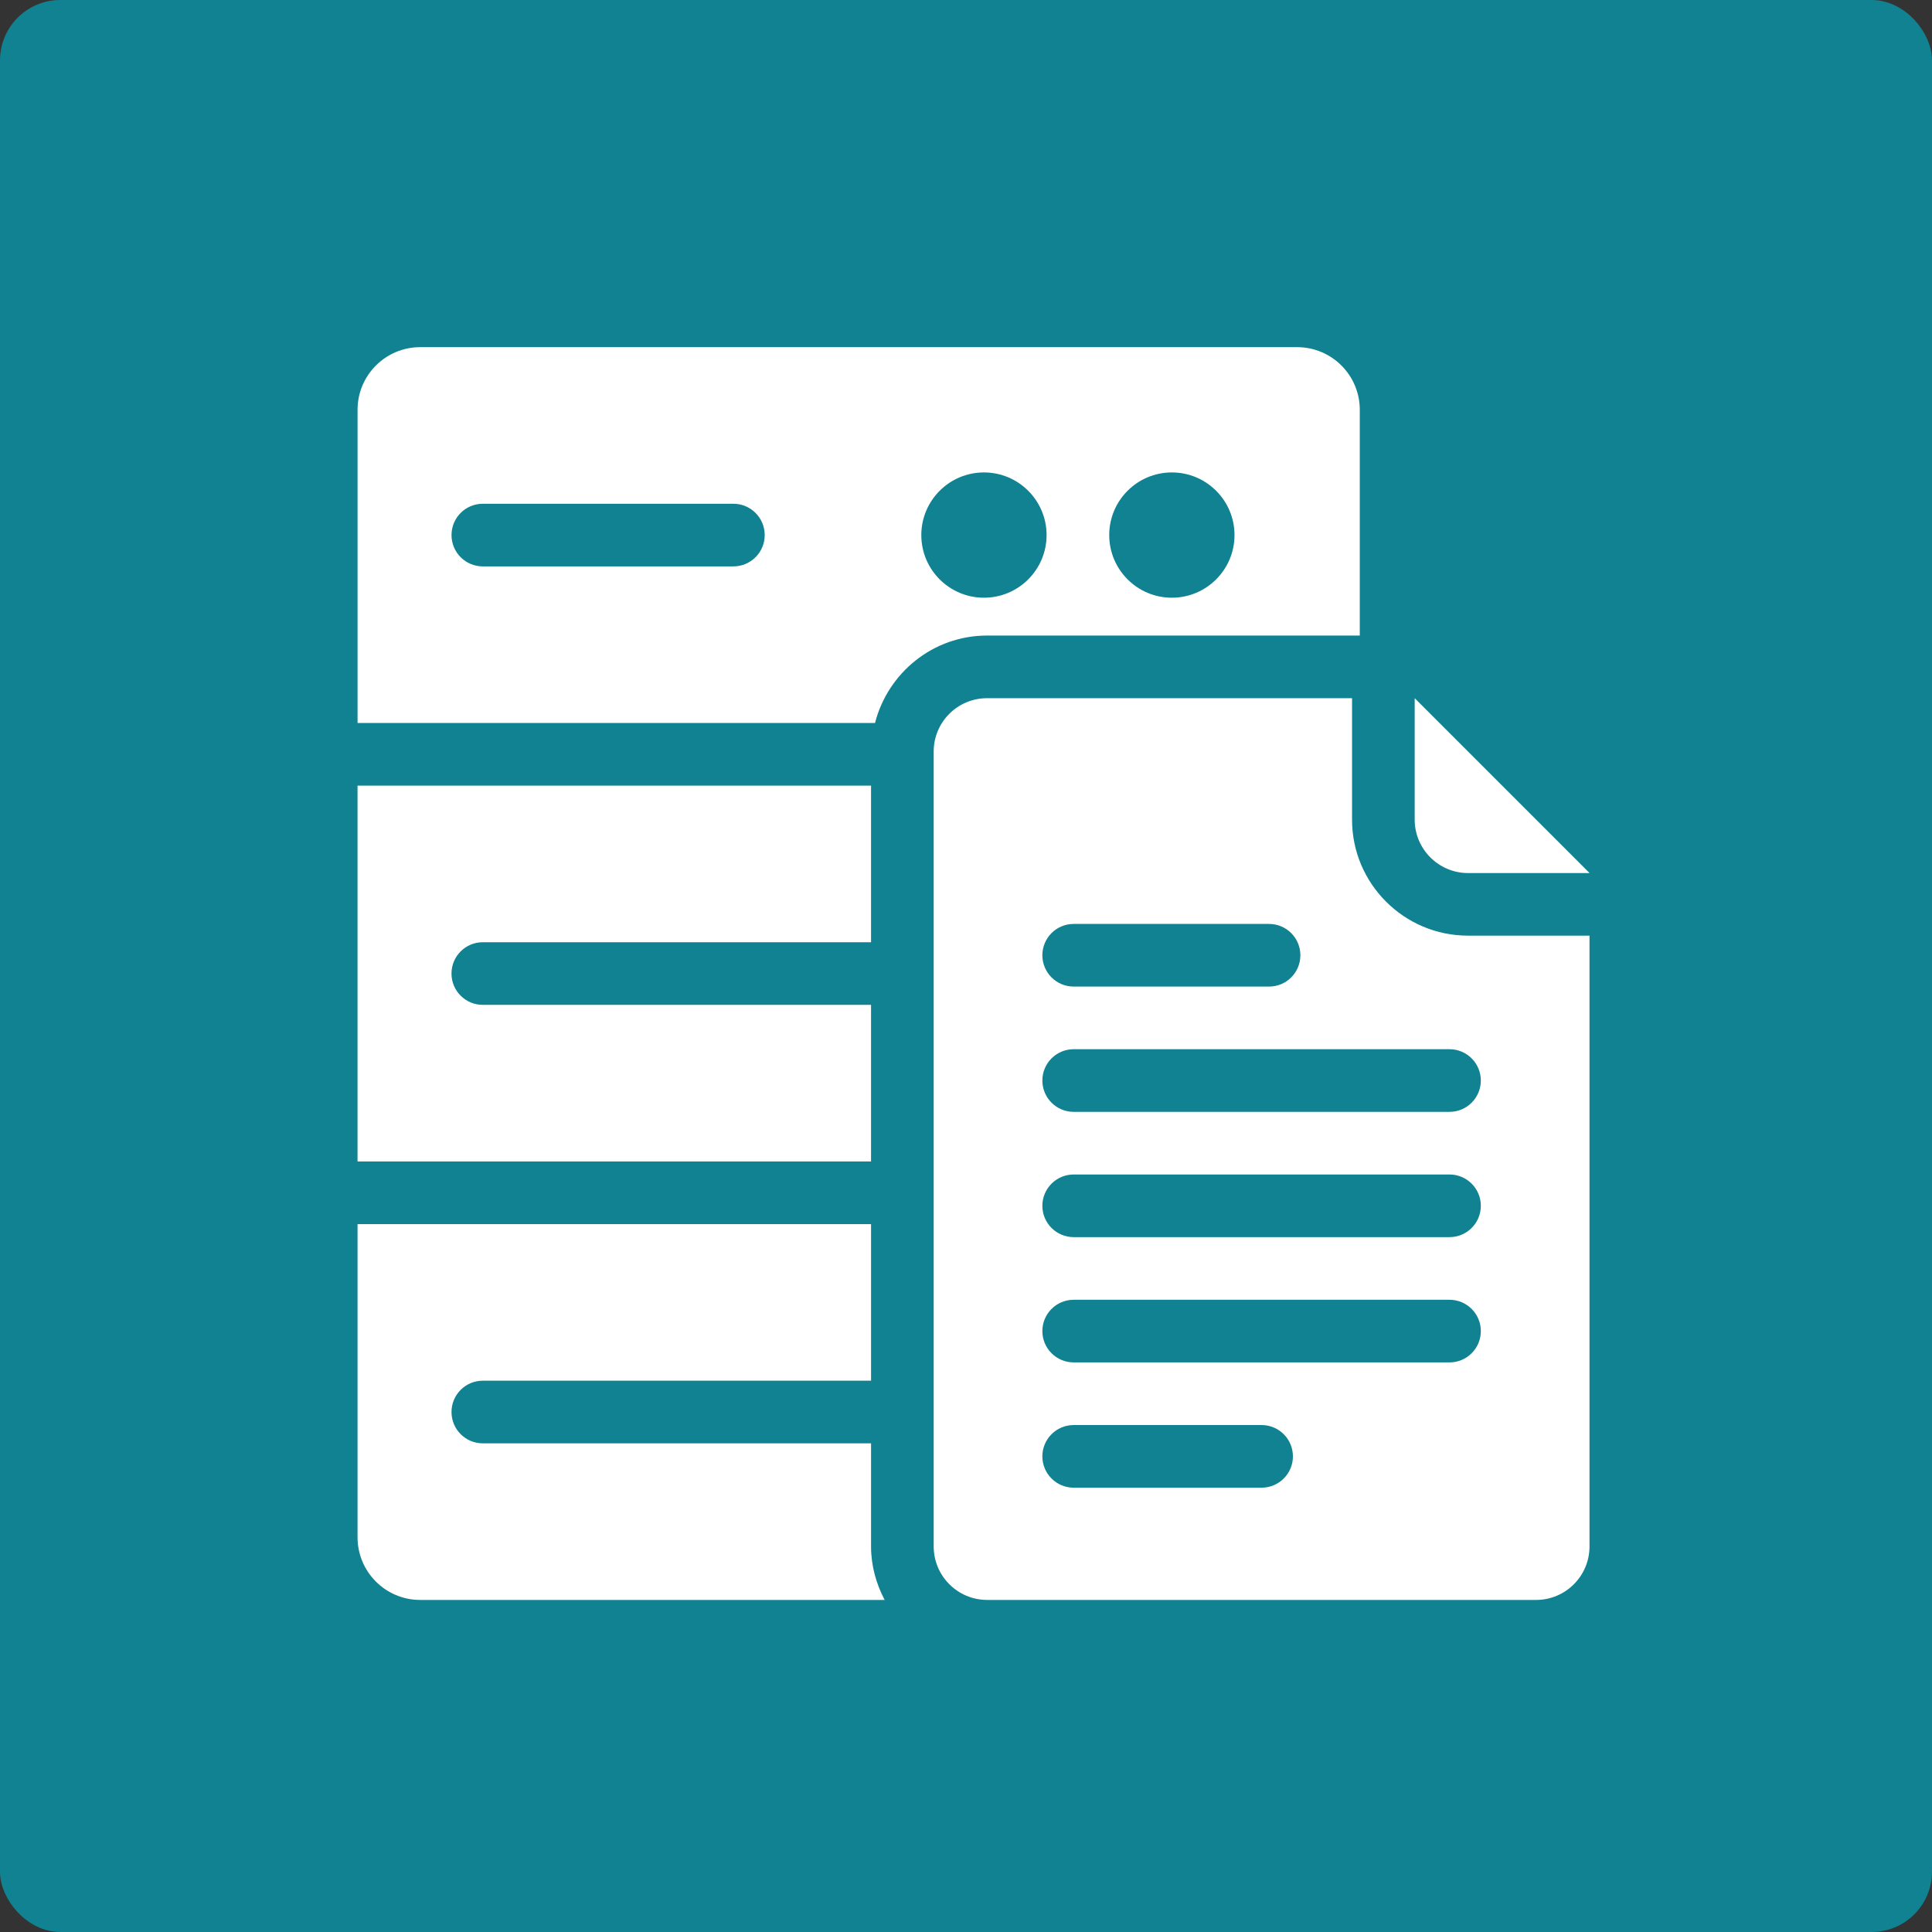
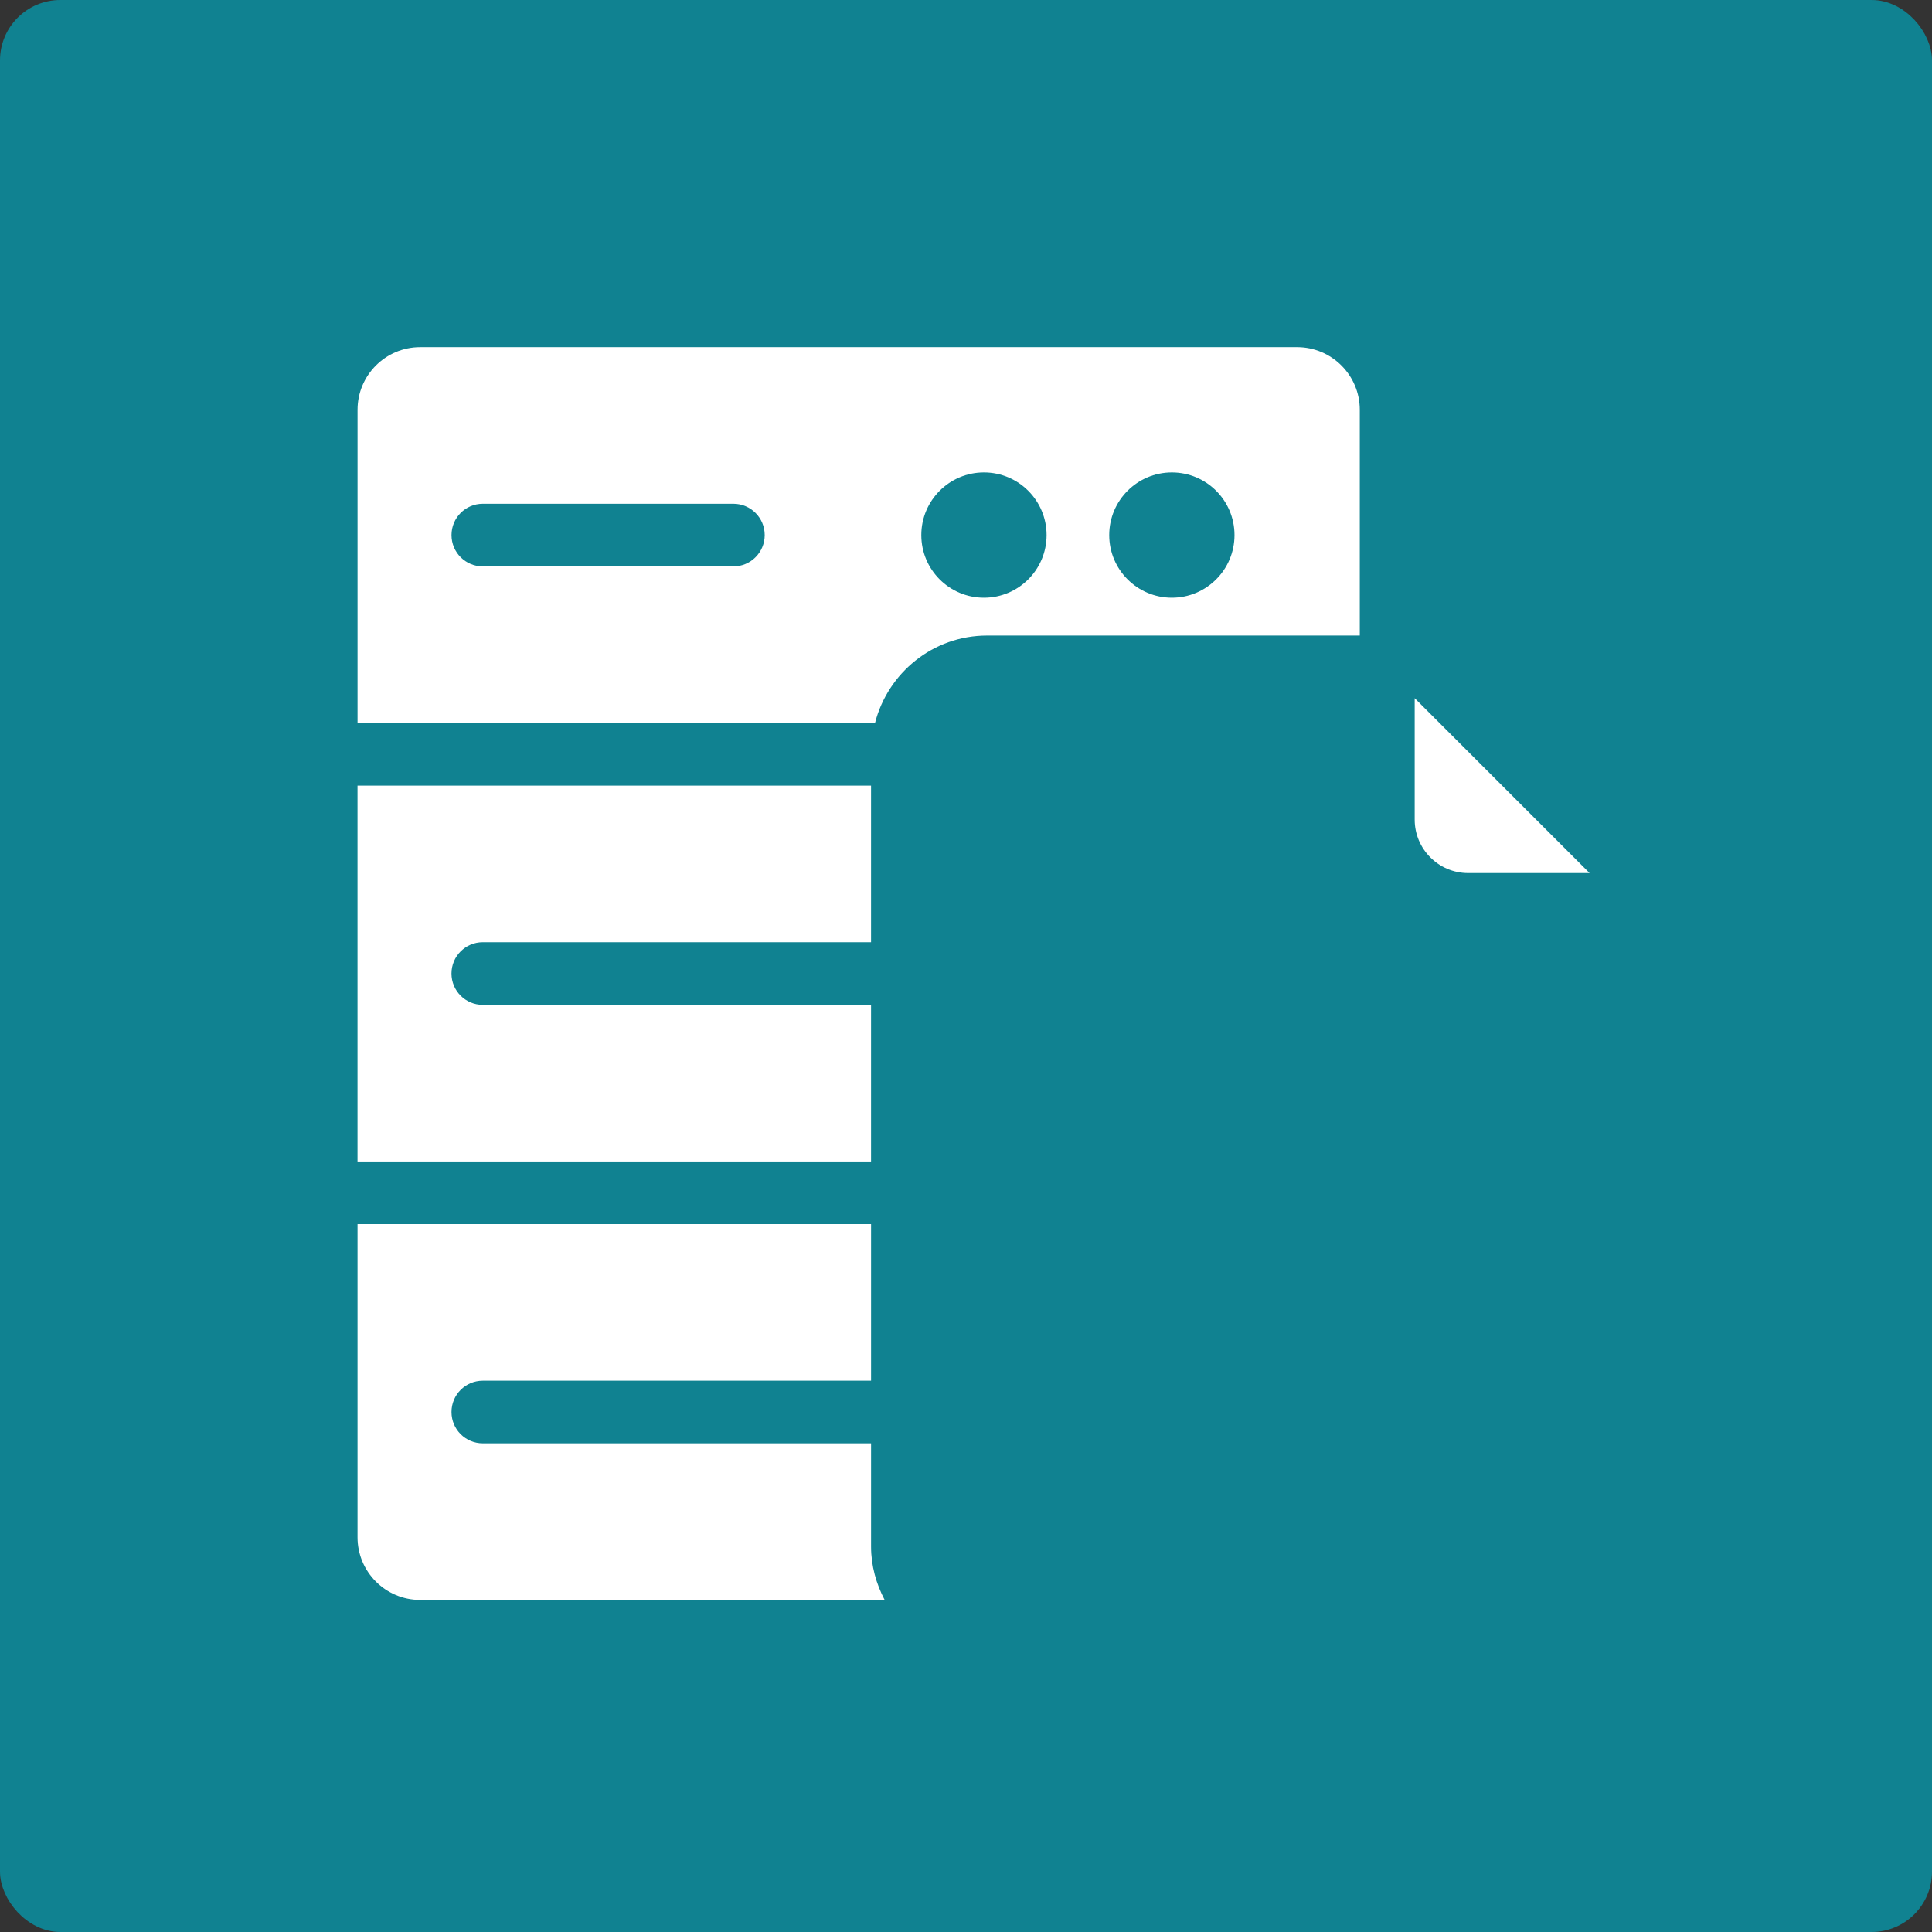
<svg xmlns="http://www.w3.org/2000/svg" width="128" height="128" viewBox="0 0 128 128" fill="none">
  <rect x="0" y="0" width="128" height="128" fill="#333333" stroke="none" />
  <rect x="0.5" y="0.5" width="127" height="127" rx="3.5" fill="#108291" stroke="#108291" />
-   <path fill-rule="evenodd" clip-rule="evenodd" d="M89.577 54.308C89.577 58.545 93.021 61.989 97.263 61.989H105.309V102.464C105.305 104.414 103.727 105.994 101.778 106H65.395C63.444 105.995 61.864 104.415 61.859 102.464V49.792C61.858 48.854 62.231 47.955 62.894 47.291C63.557 46.628 64.457 46.256 65.395 46.257H89.577V54.308ZM71.134 61.213H84.078C85.228 61.213 86.153 62.143 86.153 63.288C86.153 64.434 85.228 65.363 84.078 65.363H71.134C69.988 65.363 69.059 64.434 69.059 63.288C69.059 62.142 69.988 61.213 71.134 61.213ZM71.134 73.663H96.034C97.18 73.663 98.109 72.734 98.109 71.588C98.109 70.442 97.18 69.513 96.034 69.513H71.134C69.988 69.513 69.059 70.442 69.059 71.588C69.059 72.734 69.988 73.663 71.134 73.663ZM71.134 81.963H96.034C97.18 81.963 98.109 81.034 98.109 79.888C98.109 78.742 97.18 77.813 96.034 77.813H71.134C69.988 77.813 69.059 78.742 69.059 79.888C69.059 81.034 69.988 81.963 71.134 81.963ZM96.034 90.263H71.134C69.988 90.263 69.059 89.334 69.059 88.188C69.059 87.042 69.988 86.113 71.134 86.113H96.034C97.18 86.113 98.109 87.042 98.109 88.188C98.109 89.334 97.18 90.263 96.034 90.263ZM71.134 98.563H83.584C84.73 98.563 85.659 97.634 85.659 96.488C85.659 95.342 84.73 94.413 83.584 94.413H71.134C69.988 94.413 69.059 95.342 69.059 96.488C69.059 97.634 69.988 98.563 71.134 98.563Z" fill="white" />
  <path fill-rule="evenodd" clip-rule="evenodd" d="M27.839 23H85.939C88.23 23 90.089 24.859 90.089 27.15V42.107H65.396C61.815 42.107 58.823 44.58 57.972 47.9H23.689V27.15C23.689 24.859 25.548 23 27.839 23ZM61.039 35.45C61.039 37.741 62.898 39.6 65.189 39.6C67.48 39.6 69.339 37.741 69.339 35.45C69.339 33.159 67.48 31.3 65.189 31.3C62.898 31.3 61.039 33.159 61.039 35.45ZM77.639 39.6C75.348 39.6 73.489 37.741 73.489 35.45C73.489 33.159 75.348 31.3 77.639 31.3C79.93 31.3 81.789 33.159 81.789 35.45C81.789 37.741 79.93 39.6 77.639 39.6ZM93.727 54.308C93.731 56.258 95.312 57.839 97.263 57.843H105.314L93.727 46.257V54.308ZM48.589 37.525H31.989C30.839 37.525 29.914 36.595 29.914 35.45C29.914 34.305 30.839 33.375 31.989 33.375H48.589C49.735 33.375 50.664 34.304 50.664 35.45C50.664 36.596 49.735 37.525 48.589 37.525ZM31.987 62.425H57.709V52.05H23.687V76.95H57.709V66.575H31.987C30.841 66.575 29.912 65.646 29.912 64.5C29.912 63.354 30.841 62.425 31.987 62.425ZM57.71 95.625V102.464C57.71 103.746 58.054 104.938 58.61 106H27.838C25.547 106 23.688 104.141 23.688 101.85V81.1H57.71V91.475H31.988C30.838 91.475 29.913 92.405 29.913 93.55C29.913 94.695 30.838 95.625 31.988 95.625H57.71Z" fill="white" />
</svg>